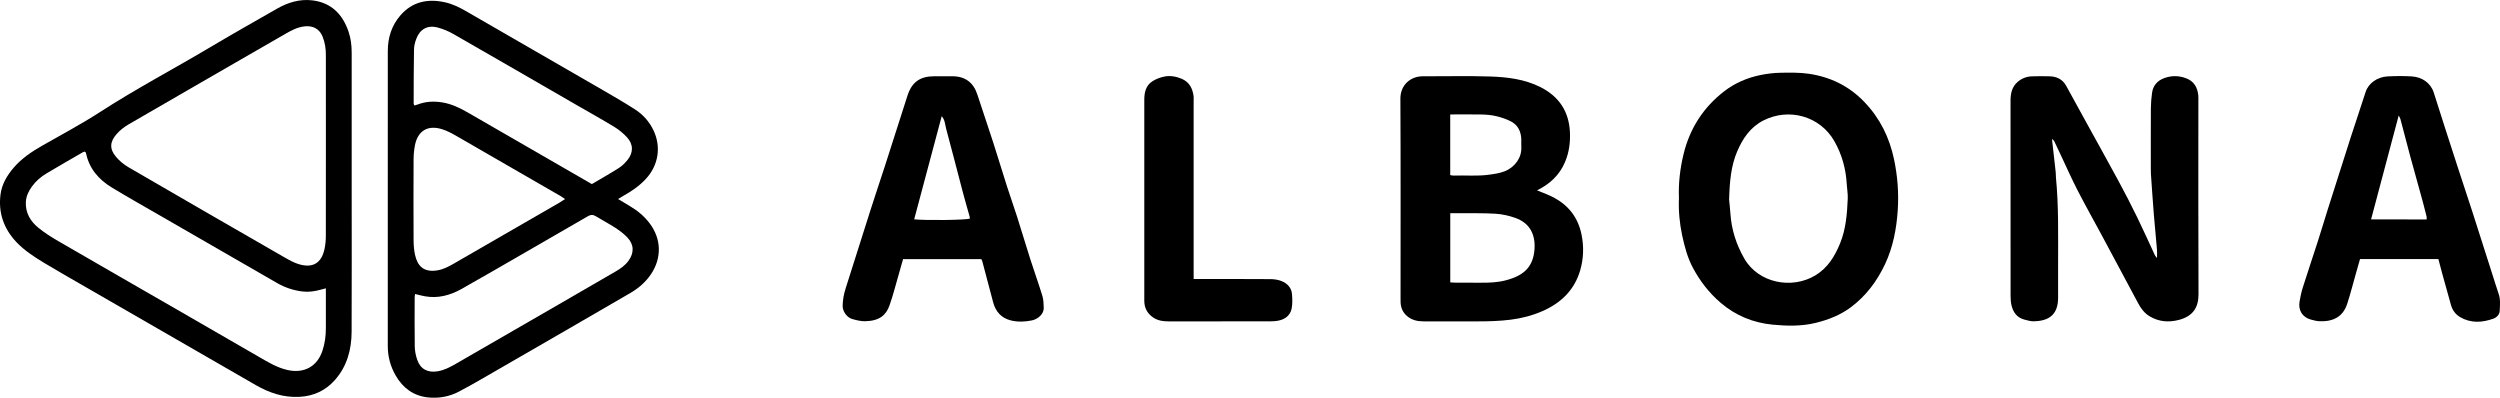
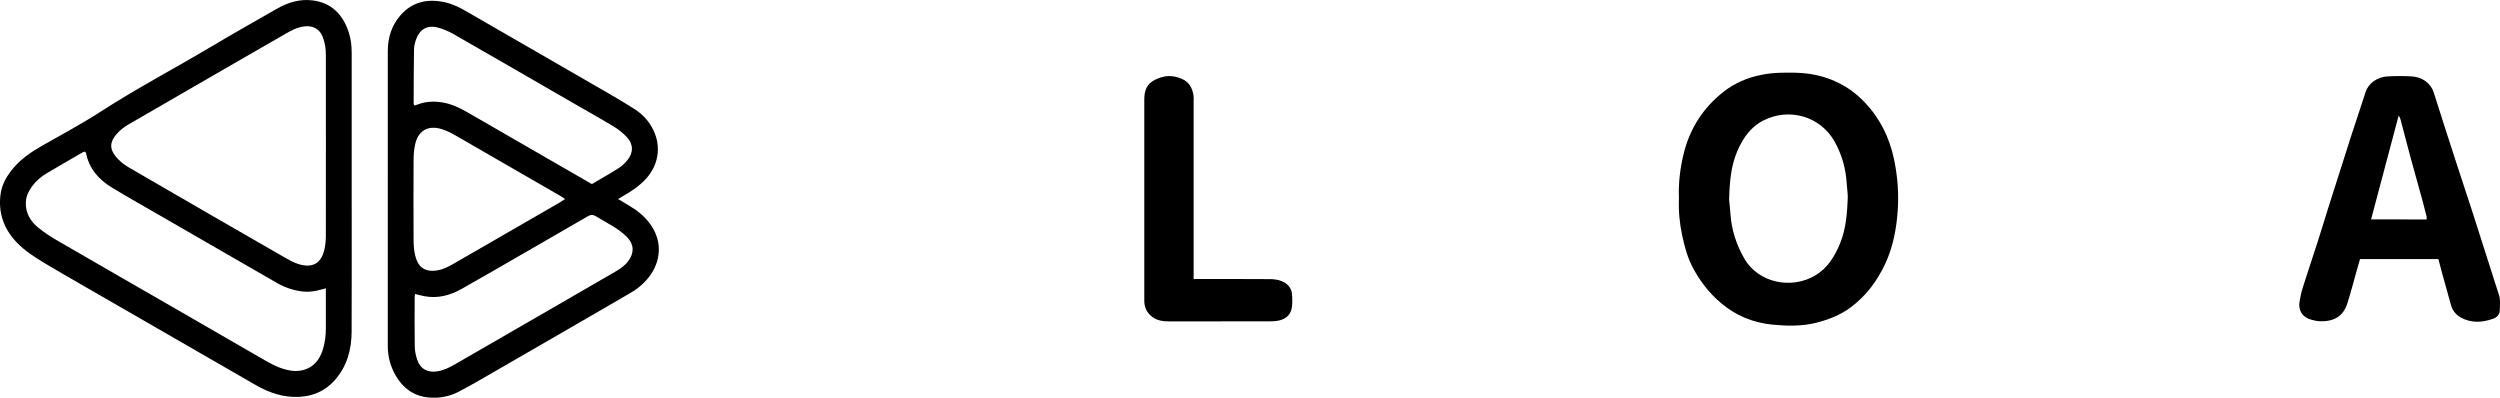
<svg xmlns="http://www.w3.org/2000/svg" version="1.1" id="レイヤー_1" x="0px" y="0px" viewBox="0 0 1086.28 172.82" style="enable-background:new 0 0 1086.28 172.82;" xml:space="preserve">
  <style type="text/css">
	.st0{fill:none;}
</style>
  <g>
    <path d="M268.56,86.48c2.03,1.22,3.66,2.21,5.3,3.18c3.27,1.94,6.12,4.34,8.42,7.38c5.12,6.77,5.32,15.06,0.58,22.1   c-2.32,3.45-5.4,6.09-8.95,8.16c-9.45,5.52-18.92,10.99-28.39,16.46c-12.1,7-24.2,13.99-36.31,20.96   c-3.25,1.87-6.52,3.71-9.84,5.45c-4.22,2.22-8.79,3-13.48,2.5c-6.25-0.67-10.82-4.08-13.92-9.43c-2.29-3.94-3.47-8.22-3.48-12.8   c0-42.76-0.02-85.53,0.01-128.29c0-5.77,1.66-11.09,5.48-15.48c5.2-5.98,11.9-7.34,19.4-5.67c3.23,0.72,6.17,2.15,9.01,3.79   c19.85,11.45,39.71,22.89,59.55,34.36c4.77,2.76,9.54,5.51,14.16,8.51c3.38,2.2,6.03,5.2,7.81,8.9c3.5,7.26,2.18,15.36-3.38,21.28   c-2.77,2.96-6.03,5.21-9.54,7.17C270.3,85.4,269.64,85.82,268.56,86.48z M180.36,127.74c-0.09,0.68-0.18,1.06-0.18,1.45   c-0.01,7.11-0.08,14.22,0.04,21.33c0.03,1.96,0.44,3.98,1.08,5.84c1.4,4.07,4.61,5.7,8.9,4.97c2.82-0.48,5.28-1.77,7.71-3.16   c14.94-8.61,29.87-17.23,44.8-25.86c8.29-4.79,16.58-9.59,24.87-14.4c2.08-1.21,4.04-2.58,5.48-4.56   c2.54-3.49,2.48-7.08-0.49-10.19c-1.52-1.59-3.34-2.96-5.19-4.17c-2.74-1.78-5.67-3.28-8.44-5c-1.24-0.77-2.25-0.76-3.5-0.03   c-9.04,5.26-18.1,10.48-27.16,15.69c-9.27,5.34-18.51,10.73-27.84,15.96c-4.91,2.75-10.19,4.16-15.88,3.12   C183.23,128.51,181.93,128.12,180.36,127.74z M257.17,79.99c3.98-2.35,7.94-4.59,11.77-7.02c1.39-0.88,2.61-2.12,3.67-3.39   c2.66-3.22,2.65-6.9-0.21-9.97c-1.61-1.73-3.51-3.28-5.53-4.51c-5.59-3.39-11.31-6.57-16.98-9.84   c-17.62-10.17-35.23-20.37-52.88-30.48c-2.12-1.21-4.46-2.19-6.82-2.82c-4.38-1.17-7.74,0.68-9.31,4.92   c-0.55,1.47-0.97,3.09-0.99,4.65c-0.14,7.82-0.13,15.65-0.15,23.47c0,0.26,0.19,0.53,0.31,0.84c0.52-0.15,0.91-0.24,1.27-0.38   c3.51-1.38,7.11-1.57,10.82-0.97c4.03,0.65,7.61,2.37,11.07,4.36C221.12,59.17,239.01,69.51,257.17,79.99z M245.53,86.5   c-0.77-0.53-1.2-0.87-1.68-1.15c-15.34-8.86-30.66-17.74-46.03-26.56c-1.86-1.07-3.82-2.05-5.85-2.68   c-6.08-1.88-10.42,0.72-11.66,6.96c-0.4,2.02-0.59,4.11-0.6,6.17c-0.06,11.74-0.06,23.48,0,35.22c0.01,2.14,0.19,4.33,0.66,6.41   c1.05,4.57,3.63,7.55,9.55,6.63c2.57-0.4,4.84-1.56,7.06-2.84c15.34-8.86,30.69-17.71,46.03-26.56   C243.77,87.66,244.48,87.17,245.53,86.5z" />
    <path class="st0" d="M141.6,23.84c0-2.73-0.4-5.42-1.43-7.96c-1.37-3.37-4.22-4.82-7.85-4.42c-3.05,0.34-5.63,1.7-8.19,3.18   c-22.76,13.11-45.52,26.22-68.24,39.4c-1.91,1.11-3.74,2.53-5.19,4.18c-3,3.41-3.16,6.49-0.31,9.89c1.5,1.8,3.44,3.39,5.47,4.57   c22.64,13.16,45.33,26.23,68.02,39.3c1.79,1.03,3.65,2.05,5.6,2.69c6.3,2.07,10.23-0.25,11.54-6.5c0.37-1.78,0.56-3.64,0.57-5.46   c0.05-13.03,0.02-26.05,0.02-39.08C141.6,50.37,141.61,37.1,141.6,23.84z" />
    <path class="st0" d="M141.6,125.29c-0.91,0.24-1.51,0.39-2.09,0.55c-2.63,0.75-5.3,1.16-8.05,0.83c-3.93-0.48-7.63-1.7-11.06-3.68   c-16.67-9.61-33.35-19.22-50.01-28.83c-7.26-4.19-14.57-8.31-21.74-12.64c-5.74-3.47-9.93-8.25-11.29-15.07   c-0.04-0.19-0.29-0.34-0.49-0.57c-0.31,0.1-0.63,0.15-0.89,0.3c-5.25,3.04-10.52,6.05-15.73,9.16c-2.48,1.48-4.68,3.36-6.38,5.73   c-1.46,2.03-2.53,4.23-2.63,6.82c-0.19,4.64,1.98,8.23,5.35,11.01c2.75,2.27,5.83,4.19,8.93,5.99   c17.82,10.34,35.69,20.58,53.54,30.87c11.14,6.42,22.26,12.87,33.4,19.28c4.01,2.3,7.92,4.74,12.56,5.76   c7.09,1.55,12.78-1.47,15.09-8.36c1.07-3.2,1.5-6.52,1.5-9.89c0-4.8,0-9.59,0-14.39C141.6,127.29,141.6,126.43,141.6,125.29z" />
    <path d="M152.81,83.56c0-20.21,0-40.43,0-60.64c0-3.13-0.35-6.21-1.37-9.18c-2.58-7.57-7.5-12.58-15.69-13.58   c-5.5-0.67-10.61,0.89-15.36,3.6c-9.49,5.43-19.02,10.8-28.42,16.39C75.8,29.78,59.11,38.54,43.29,48.79   c-8.03,5.2-16.53,9.68-24.84,14.44c-4.6,2.63-8.97,5.53-12.46,9.58C3.07,76.2,0.81,80,0.23,84.45c-1.04,8,1.4,14.96,6.98,20.83   c3.46,3.63,7.63,6.31,11.86,8.88c5.19,3.14,10.47,6.13,15.72,9.17c25.44,14.68,50.88,29.37,76.35,44   c5.83,3.35,12.03,5.47,18.92,5.11c6.16-0.32,11.33-2.69,15.39-7.24c5.3-5.95,7.29-13.21,7.33-20.99   C152.88,123.99,152.81,103.77,152.81,83.56z M140.1,152.43c-2.31,6.88-8.01,9.91-15.09,8.36c-4.64-1.02-8.56-3.46-12.56-5.76   c-11.15-6.41-22.27-12.86-33.4-19.28c-17.85-10.29-35.72-20.54-53.54-30.87c-3.1-1.8-6.18-3.72-8.93-5.99   c-3.37-2.77-5.53-6.37-5.35-11.01c0.1-2.59,1.17-4.78,2.63-6.82c1.7-2.37,3.9-4.25,6.38-5.73c5.21-3.11,10.48-6.12,15.73-9.16   c0.26-0.15,0.58-0.2,0.89-0.3c0.2,0.23,0.45,0.38,0.49,0.57c1.37,6.82,5.55,11.6,11.29,15.07c7.17,4.34,14.48,8.45,21.74,12.64   c16.67,9.62,33.34,19.23,50.01,28.83c3.44,1.98,7.13,3.2,11.06,3.68c2.74,0.33,5.41-0.08,8.05-0.83c0.59-0.17,1.18-0.31,2.09-0.55   c0,1.15,0,2.01,0,2.87c0,4.8,0,9.59,0,14.39C141.6,145.91,141.18,149.23,140.1,152.43z M141.58,102.71   c-0.01,1.82-0.19,3.68-0.57,5.46c-1.31,6.24-5.23,8.57-11.54,6.5c-1.95-0.64-3.81-1.66-5.6-2.69   c-22.7-13.06-45.39-26.14-68.02-39.3c-2.03-1.18-3.96-2.77-5.47-4.57c-2.85-3.4-2.69-6.48,0.31-9.89c1.45-1.65,3.28-3.07,5.19-4.18   c22.72-13.18,45.48-26.29,68.24-39.4c2.56-1.47,5.14-2.84,8.19-3.18c3.63-0.41,6.48,1.05,7.85,4.42c1.03,2.54,1.43,5.22,1.43,7.96   c0.01,13.27,0.01,26.53,0.01,39.8C141.6,76.66,141.62,89.68,141.58,102.71z" />
-     <path d="M667.88,82.71c2.7,1.16,5.27,2.02,7.6,3.31c6.27,3.45,10.21,8.67,11.69,15.78c1.11,5.36,0.92,10.64-0.6,15.8   c-2.52,8.52-8.4,14.12-16.39,17.6c-4.39,1.91-8.98,3.11-13.78,3.71c-4.69,0.59-9.36,0.73-14.07,0.73c-7.92,0-15.83,0-23.75,0   c-2.7,0-5.22-0.55-7.32-2.41c-1.71-1.51-2.54-3.42-2.68-5.66c-0.05-0.72-0.02-1.44-0.02-2.16c0-28.85,0.08-57.7-0.07-86.54   c-0.03-5.83,4.32-9.74,9.75-9.72c9.76,0.04,19.52-0.23,29.26,0.09c7.48,0.25,14.95,1.15,21.8,4.59c8.02,4.03,12.4,10.48,12.85,19.5   c0.22,4.51-0.34,8.85-2.13,13.08C677.63,76.07,673.51,79.9,667.88,82.71z M630.16,92.64c0,10.2,0,20.05,0,30.07   c0.93,0.05,1.71,0.12,2.49,0.12c3.52,0.01,7.03-0.03,10.55,0.01c3.83,0.04,7.62-0.09,11.36-1.11c6.71-1.82,11.67-5.1,12.21-13.56   c0.4-6.41-2.13-11.29-8.36-13.49c-2.74-0.97-5.69-1.63-8.58-1.81c-5.25-0.32-10.54-0.18-15.81-0.23   C632.84,92.63,631.65,92.64,630.16,92.64z M630.14,49.73c0,8.94,0,17.59,0,26.35c0.58,0.09,1.04,0.23,1.49,0.21   c5.09-0.18,10.18,0.33,15.29-0.37c2.38-0.33,4.71-0.63,6.94-1.52c4.52-1.81,7.44-6.09,7.17-10.54c-0.07-1.19,0.04-2.39-0.02-3.59   c-0.17-3.24-1.5-5.93-4.39-7.46c-2.01-1.06-4.24-1.8-6.46-2.33c-2.06-0.49-4.23-0.68-6.36-0.73   C639.34,49.66,634.88,49.73,630.14,49.73z" />
-     <path d="M891.61,60.38c0.58,5.1,1.11,9.82,1.63,14.55c0.08,0.71,0.02,1.44,0.09,2.15c1.22,12.57,0.93,25.18,0.94,37.78   c0.01,4.48,0,8.95,0,13.43c0,0.4,0,0.8,0,1.2c-0.04,7.34-4.11,10.06-10.77,10.11c-1.24,0.01-2.5-0.39-3.73-0.69   c-3.34-0.81-5.05-3.19-5.77-6.34c-0.32-1.38-0.37-2.85-0.38-4.28c-0.02-28.13-0.01-56.26-0.02-84.39c0-3.2,0.53-6.17,3.19-8.4   c1.8-1.51,3.86-2.25,6.14-2.33c2.56-0.09,5.12-0.08,7.68-0.01c3.08,0.08,5.6,1.31,7.14,4.07c2.99,5.36,5.91,10.77,8.87,16.15   c4.65,8.45,9.36,16.88,13.95,25.37c2.8,5.18,5.51,10.42,8.09,15.72c2.66,5.44,5.12,10.97,7.68,16.46c0.12,0.26,0.35,0.48,0.91,1.2   c0-1.55,0.07-2.54-0.01-3.52c-0.45-5.22-0.97-10.43-1.39-15.65c-0.46-5.79-0.84-11.59-1.25-17.39c-0.05-0.72-0.04-1.44-0.04-2.16   c0-8.79-0.03-17.58,0.02-26.37c0.01-2.22,0.21-4.46,0.51-6.67c0.43-3.22,2.32-5.35,5.36-6.45c3.21-1.17,6.46-1.08,9.6,0.15   c3.32,1.3,4.82,4.01,5.14,7.44c0.07,0.79,0.03,1.6,0.03,2.4c0,27.97-0.07,55.94,0.06,83.91c0.03,5.86-2.5,9.63-8.58,11.2   c-4.38,1.13-8.67,0.81-12.67-1.59c-2.2-1.32-3.69-3.27-4.87-5.47c-5.28-9.84-10.53-19.69-15.81-29.53   c-3.54-6.6-7.23-13.13-10.66-19.8c-2.59-5.02-4.86-10.21-7.28-15.32c-0.95-2.02-1.89-4.04-2.87-6.05   C892.42,61.02,892.12,60.86,891.61,60.38z" />
    <path d="M729.52,86.03c-0.26-6.47,0.49-12.76,1.99-18.99c2.7-11.2,8.59-20.36,17.68-27.38c4.66-3.6,10.04-5.89,15.81-7.07   c2.87-0.59,5.82-0.93,8.75-0.98c4.06-0.07,8.18-0.14,12.18,0.44c9.4,1.37,17.56,5.34,24.22,12.32   c6.76,7.08,10.85,15.39,12.85,24.93c1.53,7.32,2.09,14.69,1.59,22.08c-0.54,8.03-2.03,15.95-5.48,23.32   c-3.51,7.48-8.37,13.98-15.05,18.92c-4.47,3.3-9.58,5.29-14.98,6.64c-6.23,1.55-12.6,1.4-18.8,0.81   c-8.34-0.79-16.02-3.86-22.57-9.45c-5.07-4.32-9.03-9.46-12.13-15.27c-2.34-4.38-3.6-9.18-4.65-14.02   C729.78,96.95,729.29,91.49,729.52,86.03z M751.32,86.76c0.12,1.27,0.4,3.64,0.56,6.02c0.47,7.03,2.55,13.51,6.08,19.63   c6.1,10.57,20.55,13.43,30.84,7.24c5.39-3.24,8.47-8.33,10.76-13.96c2.53-6.22,3.03-12.83,3.31-19.44   c0.09-2.05-0.32-4.12-0.43-6.19c-0.37-6.62-2.05-12.82-5.34-18.64c-6.22-11-19.82-14.73-30.91-9.06   c-5.66,2.9-8.97,7.83-11.36,13.43C752.13,72.11,751.55,78.86,751.32,86.76z" />
-     <path d="M426.38,112.6c-11.21,0-22.46,0-33.99,0c-0.59,2.09-1.18,4.22-1.8,6.34c-1.33,4.58-2.49,9.22-4.07,13.72   c-1.51,4.32-4.39,6.78-10.61,6.92c-1.87,0.04-3.79-0.45-5.61-0.96c-2.28-0.64-4.23-3.31-4.16-5.82c0.07-2.59,0.52-5.04,1.3-7.49   c3.63-11.37,7.19-22.76,10.83-34.13c2.03-6.36,4.18-12.69,6.24-19.05c3.27-10.14,6.53-20.29,9.76-30.45   c1.87-5.91,5.4-8.54,11.67-8.54c2.64,0,5.28,0,7.92,0c5.52,0.01,9.11,2.71,10.82,7.97c2.26,6.96,4.65,13.88,6.9,20.85   c2.05,6.36,3.97,12.77,6.01,19.14c1.38,4.32,2.92,8.59,4.3,12.91c1.98,6.22,3.83,12.48,5.82,18.7c1.7,5.3,3.59,10.54,5.22,15.86   c0.5,1.63,0.52,3.42,0.59,5.15c0.12,2.66-2.47,4.96-5.17,5.51c-2.99,0.61-6.06,0.74-9.03,0.02c-4.18-1.01-6.7-3.79-7.79-7.92   c-1.58-6-3.17-11.99-4.76-17.98C426.69,113.13,426.54,112.93,426.38,112.6z M397.22,95.3c5.36,0.55,22.53,0.31,24.23-0.32   c-0.04-0.28-0.06-0.6-0.14-0.89c-1.02-3.67-2.1-7.33-3.07-11.02c-2.37-8.99-4.64-18-7.09-26.97c-0.52-1.91-0.54-4.08-1.97-5.61   C405.2,65.4,401.23,80.26,397.22,95.3z" />
-     <path d="M1059.5,112.56c-11.43,0-22.6,0-34.04,0c-0.56,1.95-1.12,3.91-1.68,5.88c-1.28,4.51-2.44,9.07-3.88,13.53   c-1.81,5.6-5.97,7.85-12.09,7.61c-1.25-0.05-2.51-0.4-3.73-0.73c-3.55-0.96-5.57-3.93-4.89-7.85c0.35-2.02,0.76-4.06,1.38-6.01   c2.14-6.75,4.41-13.46,6.58-20.21c1.51-4.7,2.91-9.43,4.4-14.13c3.29-10.39,6.58-20.77,9.92-31.14c2.1-6.51,4.32-12.98,6.4-19.49   c1.24-3.9,5.15-6.58,9.53-6.82c3.51-0.19,7.04-0.21,10.55,0c4.38,0.26,8.21,2.79,9.56,7.07c3.35,10.63,6.79,21.23,10.23,31.83   c2.13,6.58,4.35,13.13,6.47,19.72c2.91,9.01,5.77,18.04,8.65,27.06c0.94,2.95,1.84,5.92,2.85,8.84c0.84,2.43,0.55,4.9,0.45,7.36   c-0.07,1.67-1.39,2.89-2.75,3.38c-4.88,1.76-9.82,2.06-14.5-0.69c-1.99-1.17-3.3-3-3.93-5.23c-1.28-4.51-2.53-9.02-3.77-13.54   C1060.63,116.91,1060.1,114.83,1059.5,112.56z M1054.4,95.35c0-0.5,0.08-0.9-0.01-1.25c-0.51-2.08-1.03-4.16-1.6-6.23   c-1.85-6.74-3.76-13.48-5.59-20.23c-1.43-5.29-2.77-10.6-4.18-15.89c-0.14-0.51-0.46-0.97-0.76-1.56c-4.04,15.2-8,30.09-12,45.15   C1038.4,95.35,1046.36,95.35,1054.4,95.35z" />
+     <path d="M1059.5,112.56c-11.43,0-22.6,0-34.04,0c-0.56,1.95-1.12,3.91-1.68,5.88c-1.28,4.51-2.44,9.07-3.88,13.53   c-1.81,5.6-5.97,7.85-12.09,7.61c-1.25-0.05-2.51-0.4-3.73-0.73c-3.55-0.96-5.57-3.93-4.89-7.85c0.35-2.02,0.76-4.06,1.38-6.01   c2.14-6.75,4.41-13.46,6.58-20.21c1.51-4.7,2.91-9.43,4.4-14.13c3.29-10.39,6.58-20.77,9.92-31.14c2.1-6.51,4.32-12.98,6.4-19.49   c1.24-3.9,5.15-6.58,9.53-6.82c3.51-0.19,7.04-0.21,10.55,0c4.38,0.26,8.21,2.79,9.56,7.07c3.35,10.63,6.79,21.23,10.23,31.83   c2.13,6.58,4.35,13.13,6.47,19.72c2.91,9.01,5.77,18.04,8.65,27.06c0.94,2.95,1.84,5.92,2.85,8.84c0.84,2.43,0.55,4.9,0.45,7.36   c-0.07,1.67-1.39,2.89-2.75,3.38c-4.88,1.76-9.82,2.06-14.5-0.69c-1.99-1.17-3.3-3-3.93-5.23c-1.28-4.51-2.53-9.02-3.77-13.54   C1060.63,116.91,1060.1,114.83,1059.5,112.56M1054.4,95.35c0-0.5,0.08-0.9-0.01-1.25c-0.51-2.08-1.03-4.16-1.6-6.23   c-1.85-6.74-3.76-13.48-5.59-20.23c-1.43-5.29-2.77-10.6-4.18-15.89c-0.14-0.51-0.46-0.97-0.76-1.56c-4.04,15.2-8,30.09-12,45.15   C1038.4,95.35,1046.36,95.35,1054.4,95.35z" />
    <path d="M518.66,121.24c1.42,0,2.37,0,3.32,0c9.99,0,19.99-0.04,29.98,0.04c1.64,0.01,3.39,0.24,4.89,0.85   c2.47,1,4.33,2.85,4.54,5.67c0.16,2.12,0.26,4.33-0.18,6.39c-0.6,2.78-2.69,4.46-5.47,5.07c-1.31,0.29-2.69,0.37-4.04,0.37   c-14.63,0.02-29.26,0.02-43.89,0.01c-2.51,0-4.91-0.33-7.02-1.88c-2.35-1.73-3.54-4.03-3.58-6.93c0-0.24,0-0.48,0-0.72   c0-28.92,0-57.84,0-86.76c0-3.17,0.65-6.15,3.44-7.98c1.55-1.02,3.43-1.73,5.26-2.1c2.53-0.51,5.1-0.07,7.5,0.94   c3.38,1.41,4.81,4.22,5.23,7.67c0.08,0.63,0.01,1.28,0.01,1.92c0,24.69,0,49.37,0,74.06C518.66,118.86,518.66,119.87,518.66,121.24   z" />
  </g>
</svg>